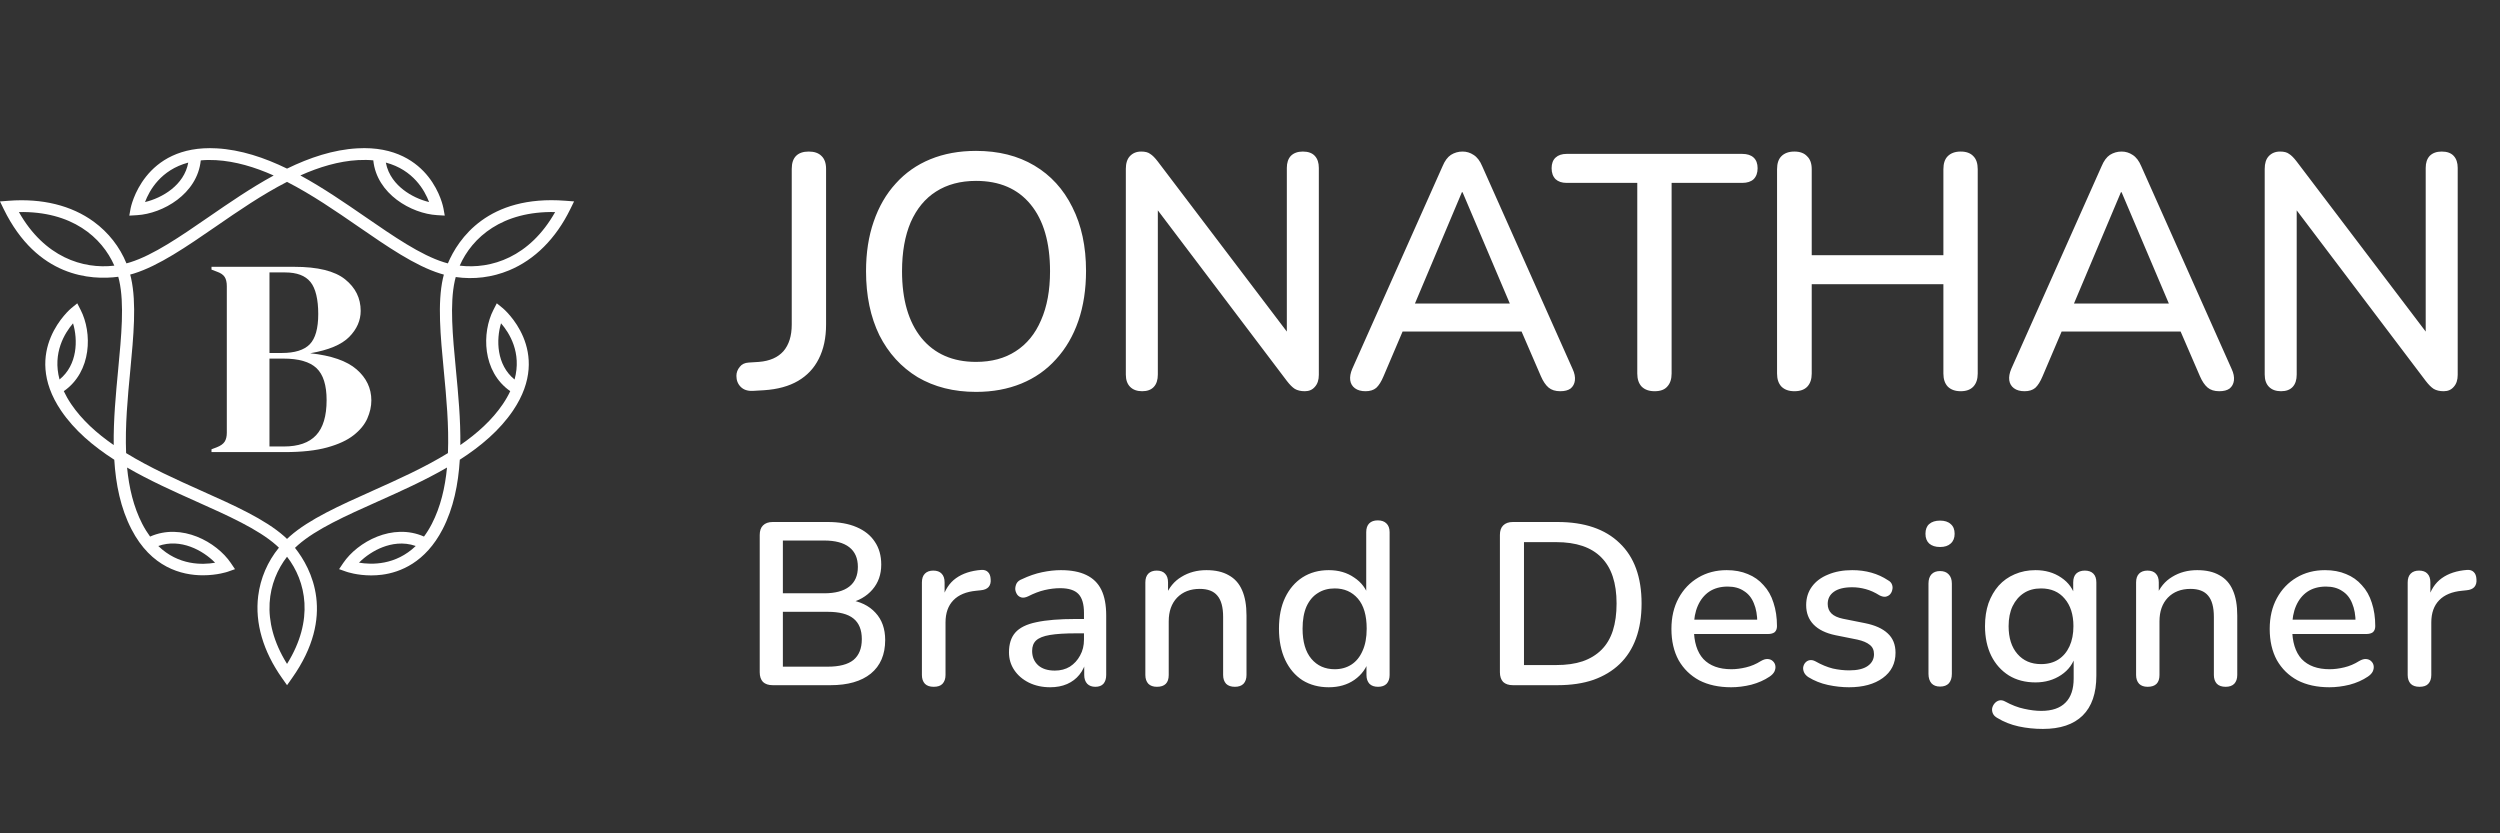
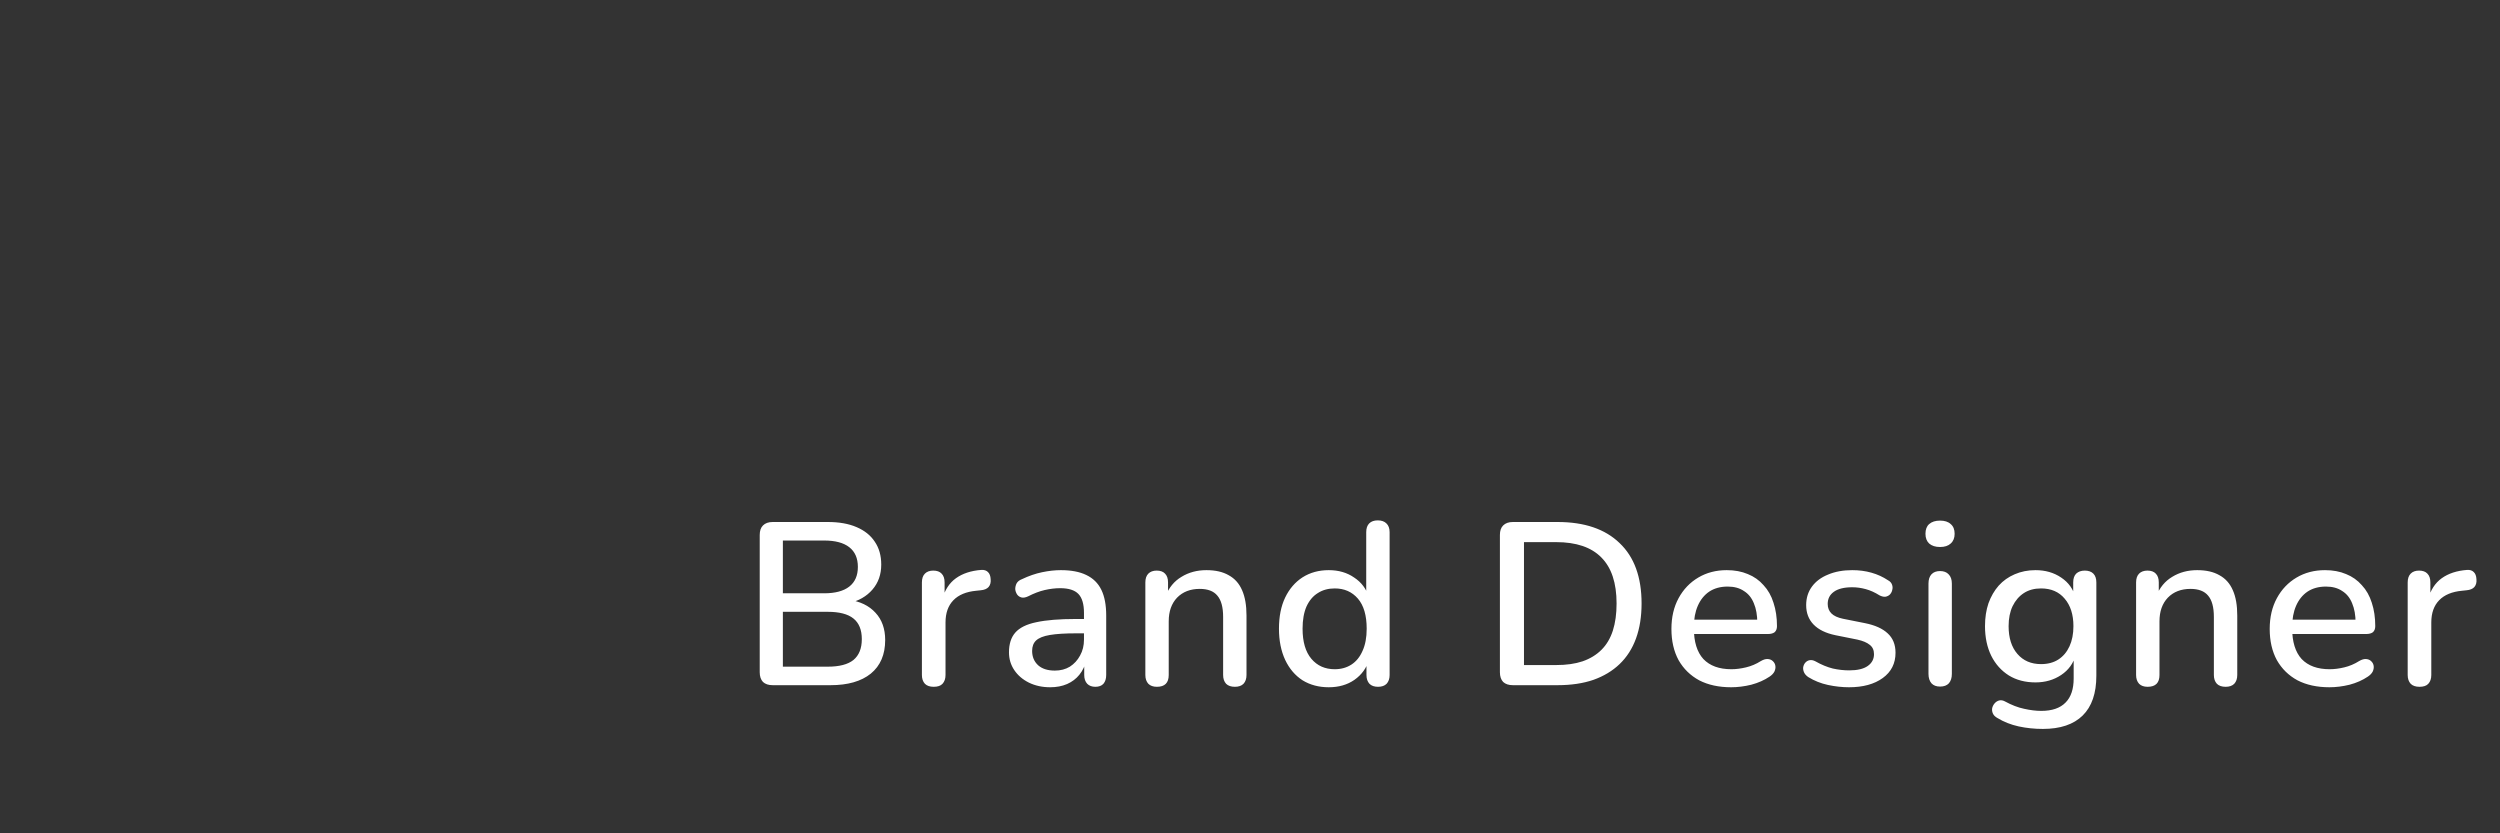
<svg xmlns="http://www.w3.org/2000/svg" width="135" height="45" viewBox="0 0 135 45" fill="none">
  <rect x="0" y="0" width="135" height="45" fill="#333333" stroke="none" />
-   <path d="M40.648 21.108C40.372 21.12 40.156 21.048 40 20.892C39.844 20.736 39.766 20.538 39.766 20.298C39.766 20.118 39.826 19.956 39.946 19.812C40.054 19.668 40.216 19.59 40.432 19.578L40.99 19.542C41.566 19.494 42.004 19.302 42.304 18.966C42.604 18.618 42.754 18.138 42.754 17.526V9.12C42.754 8.808 42.832 8.574 42.988 8.418C43.144 8.262 43.372 8.184 43.672 8.184C43.972 8.184 44.2 8.262 44.356 8.418C44.524 8.574 44.608 8.808 44.608 9.12V17.526C44.608 18.246 44.476 18.864 44.212 19.38C43.96 19.884 43.588 20.28 43.096 20.568C42.604 20.856 41.992 21.024 41.26 21.072L40.648 21.108ZM52.706 21.162C51.506 21.162 50.456 20.898 49.556 20.37C48.668 19.83 47.978 19.074 47.486 18.102C47.006 17.118 46.766 15.966 46.766 14.646C46.766 13.65 46.904 12.756 47.18 11.964C47.456 11.16 47.852 10.476 48.368 9.912C48.884 9.336 49.508 8.898 50.24 8.598C50.972 8.298 51.794 8.148 52.706 8.148C53.918 8.148 54.968 8.412 55.856 8.94C56.744 9.468 57.428 10.218 57.908 11.19C58.4 12.162 58.646 13.308 58.646 14.628C58.646 15.624 58.508 16.524 58.232 17.328C57.956 18.132 57.554 18.822 57.026 19.398C56.51 19.974 55.886 20.412 55.154 20.712C54.422 21.012 53.606 21.162 52.706 21.162ZM52.706 19.542C53.546 19.542 54.26 19.35 54.848 18.966C55.448 18.582 55.904 18.024 56.216 17.292C56.54 16.56 56.702 15.678 56.702 14.646C56.702 13.098 56.354 11.898 55.658 11.046C54.962 10.194 53.978 9.768 52.706 9.768C51.866 9.768 51.146 9.96 50.546 10.344C49.958 10.716 49.502 11.268 49.178 12C48.866 12.732 48.71 13.614 48.71 14.646C48.71 16.182 49.058 17.382 49.754 18.246C50.462 19.11 51.446 19.542 52.706 19.542ZM61.677 21.126C61.401 21.126 61.185 21.048 61.029 20.892C60.873 20.736 60.795 20.514 60.795 20.226V9.12C60.795 8.82 60.867 8.592 61.011 8.436C61.167 8.268 61.371 8.184 61.623 8.184C61.839 8.184 62.001 8.226 62.109 8.31C62.229 8.382 62.367 8.52 62.523 8.724L69.939 18.498H69.489V9.066C69.489 8.79 69.561 8.574 69.705 8.418C69.861 8.262 70.077 8.184 70.353 8.184C70.641 8.184 70.857 8.262 71.001 8.418C71.145 8.574 71.217 8.79 71.217 9.066V20.244C71.217 20.52 71.145 20.736 71.001 20.892C70.869 21.048 70.689 21.126 70.461 21.126C70.245 21.126 70.065 21.084 69.921 21C69.789 20.916 69.645 20.772 69.489 20.568L62.109 10.812H62.523V20.226C62.523 20.514 62.451 20.736 62.307 20.892C62.163 21.048 61.953 21.126 61.677 21.126ZM73.74 21.126C73.5 21.126 73.308 21.072 73.164 20.964C73.02 20.856 72.936 20.712 72.912 20.532C72.888 20.352 72.924 20.148 73.02 19.92L77.898 8.976C78.018 8.688 78.168 8.484 78.348 8.364C78.54 8.244 78.75 8.184 78.978 8.184C79.194 8.184 79.392 8.244 79.572 8.364C79.764 8.484 79.92 8.688 80.04 8.976L84.918 19.92C85.026 20.148 85.068 20.358 85.044 20.55C85.02 20.73 84.942 20.874 84.81 20.982C84.678 21.078 84.492 21.126 84.252 21.126C83.988 21.126 83.778 21.06 83.622 20.928C83.466 20.796 83.328 20.592 83.208 20.316L81.948 17.4L82.794 17.904H75.126L75.954 17.4L74.712 20.316C74.592 20.604 74.46 20.814 74.316 20.946C74.172 21.066 73.98 21.126 73.74 21.126ZM78.942 10.38L76.224 16.824L75.774 16.392H82.128L81.714 16.824L78.978 10.38H78.942ZM89.349 21.126C89.049 21.126 88.815 21.042 88.647 20.874C88.491 20.706 88.413 20.472 88.413 20.172V9.876H84.597C84.345 9.876 84.147 9.81 84.003 9.678C83.859 9.534 83.787 9.336 83.787 9.084C83.787 8.832 83.859 8.64 84.003 8.508C84.147 8.376 84.345 8.31 84.597 8.31H94.083C94.347 8.31 94.551 8.376 94.695 8.508C94.839 8.64 94.911 8.832 94.911 9.084C94.911 9.336 94.839 9.534 94.695 9.678C94.551 9.81 94.347 9.876 94.083 9.876H90.267V20.172C90.267 20.472 90.189 20.706 90.033 20.874C89.889 21.042 89.661 21.126 89.349 21.126ZM96.897 21.126C96.597 21.126 96.363 21.042 96.195 20.874C96.039 20.706 95.961 20.472 95.961 20.172V9.138C95.961 8.826 96.039 8.592 96.195 8.436C96.363 8.268 96.597 8.184 96.897 8.184C97.197 8.184 97.425 8.268 97.581 8.436C97.749 8.592 97.833 8.826 97.833 9.138V13.782H104.943V9.138C104.943 8.826 105.021 8.592 105.177 8.436C105.345 8.268 105.579 8.184 105.879 8.184C106.179 8.184 106.407 8.268 106.563 8.436C106.719 8.592 106.797 8.826 106.797 9.138V20.172C106.797 20.472 106.719 20.706 106.563 20.874C106.407 21.042 106.179 21.126 105.879 21.126C105.579 21.126 105.345 21.042 105.177 20.874C105.021 20.706 104.943 20.472 104.943 20.172V15.348H97.833V20.172C97.833 20.472 97.755 20.706 97.599 20.874C97.443 21.042 97.209 21.126 96.897 21.126ZM109.328 21.126C109.088 21.126 108.896 21.072 108.752 20.964C108.608 20.856 108.524 20.712 108.5 20.532C108.476 20.352 108.512 20.148 108.608 19.92L113.486 8.976C113.606 8.688 113.756 8.484 113.936 8.364C114.128 8.244 114.338 8.184 114.566 8.184C114.782 8.184 114.98 8.244 115.16 8.364C115.352 8.484 115.508 8.688 115.628 8.976L120.506 19.92C120.614 20.148 120.656 20.358 120.632 20.55C120.608 20.73 120.53 20.874 120.398 20.982C120.266 21.078 120.08 21.126 119.84 21.126C119.576 21.126 119.366 21.06 119.21 20.928C119.054 20.796 118.916 20.592 118.796 20.316L117.536 17.4L118.382 17.904H110.714L111.542 17.4L110.3 20.316C110.18 20.604 110.048 20.814 109.904 20.946C109.76 21.066 109.568 21.126 109.328 21.126ZM114.53 10.38L111.812 16.824L111.362 16.392H117.716L117.302 16.824L114.566 10.38H114.53ZM123.176 21.126C122.9 21.126 122.684 21.048 122.528 20.892C122.372 20.736 122.294 20.514 122.294 20.226V9.12C122.294 8.82 122.366 8.592 122.51 8.436C122.666 8.268 122.87 8.184 123.122 8.184C123.338 8.184 123.5 8.226 123.608 8.31C123.728 8.382 123.866 8.52 124.022 8.724L131.438 18.498H130.988V9.066C130.988 8.79 131.06 8.574 131.204 8.418C131.36 8.262 131.576 8.184 131.852 8.184C132.14 8.184 132.356 8.262 132.5 8.418C132.644 8.574 132.716 8.79 132.716 9.066V20.244C132.716 20.52 132.644 20.736 132.5 20.892C132.368 21.048 132.188 21.126 131.96 21.126C131.744 21.126 131.564 21.084 131.42 21C131.288 20.916 131.144 20.772 130.988 20.568L123.608 10.812H124.022V20.226C124.022 20.514 123.95 20.736 123.806 20.892C123.662 21.048 123.452 21.126 123.176 21.126Z" fill="white" />
  <path d="M41.725 37C41.5 37 41.325 36.942 41.2 36.825C41.083 36.7 41.025 36.525 41.025 36.3V28.887C41.025 28.663 41.083 28.492 41.2 28.375C41.325 28.25 41.5 28.188 41.725 28.188H44.7C45.308 28.188 45.825 28.279 46.25 28.462C46.683 28.646 47.013 28.908 47.237 29.25C47.471 29.592 47.587 30.004 47.587 30.488C47.587 31.021 47.429 31.471 47.112 31.837C46.796 32.204 46.367 32.45 45.825 32.575V32.388C46.442 32.471 46.925 32.704 47.275 33.087C47.625 33.462 47.8 33.954 47.8 34.562C47.8 35.346 47.542 35.95 47.025 36.375C46.508 36.792 45.783 37 44.85 37H41.725ZM42.275 36H44.7C45.325 36 45.788 35.879 46.087 35.638C46.388 35.388 46.538 35.013 46.538 34.513C46.538 34.013 46.388 33.642 46.087 33.4C45.788 33.158 45.325 33.038 44.7 33.038H42.275V36ZM42.275 32.038H44.5C45.1 32.038 45.554 31.917 45.862 31.675C46.171 31.433 46.325 31.079 46.325 30.613C46.325 30.146 46.171 29.792 45.862 29.55C45.554 29.308 45.1 29.188 44.5 29.188H42.275V32.038ZM50.42 37.087C50.212 37.087 50.054 37.033 49.946 36.925C49.837 36.808 49.783 36.65 49.783 36.45V31.45C49.783 31.242 49.837 31.083 49.946 30.975C50.054 30.867 50.204 30.812 50.395 30.812C50.596 30.812 50.745 30.867 50.846 30.975C50.954 31.083 51.008 31.242 51.008 31.45V32.362H50.883C51.016 31.863 51.262 31.483 51.62 31.225C51.979 30.967 52.437 30.817 52.995 30.775C53.145 30.767 53.262 30.804 53.346 30.887C53.437 30.971 53.487 31.1 53.495 31.275C53.512 31.45 53.475 31.592 53.383 31.7C53.291 31.8 53.15 31.858 52.958 31.875L52.721 31.9C52.179 31.95 51.766 32.121 51.483 32.413C51.2 32.704 51.058 33.104 51.058 33.612V36.45C51.058 36.65 51.004 36.808 50.895 36.925C50.795 37.033 50.637 37.087 50.42 37.087ZM56.71 37.112C56.285 37.112 55.902 37.029 55.56 36.862C55.227 36.696 54.964 36.471 54.773 36.188C54.581 35.904 54.485 35.583 54.485 35.225C54.485 34.775 54.598 34.421 54.823 34.163C55.056 33.896 55.435 33.708 55.96 33.6C56.493 33.483 57.21 33.425 58.11 33.425H58.698V34.2H58.123C57.523 34.2 57.048 34.229 56.698 34.288C56.348 34.346 56.098 34.446 55.948 34.587C55.806 34.721 55.735 34.908 55.735 35.15C55.735 35.467 55.843 35.725 56.06 35.925C56.277 36.117 56.577 36.212 56.96 36.212C57.268 36.212 57.539 36.142 57.773 36C58.006 35.85 58.189 35.65 58.323 35.4C58.464 35.15 58.535 34.862 58.535 34.538V33.1C58.535 32.625 58.435 32.283 58.235 32.075C58.035 31.867 57.706 31.762 57.248 31.762C56.981 31.762 56.702 31.796 56.41 31.863C56.127 31.929 55.831 32.042 55.523 32.2C55.381 32.267 55.26 32.288 55.16 32.263C55.06 32.237 54.981 32.183 54.923 32.1C54.864 32.008 54.831 31.913 54.823 31.812C54.823 31.704 54.848 31.6 54.898 31.5C54.956 31.4 55.052 31.325 55.185 31.275C55.552 31.1 55.914 30.975 56.273 30.9C56.631 30.825 56.968 30.788 57.285 30.788C57.843 30.788 58.302 30.875 58.66 31.05C59.027 31.225 59.298 31.492 59.473 31.85C59.648 32.208 59.735 32.671 59.735 33.237V36.45C59.735 36.65 59.685 36.808 59.585 36.925C59.485 37.033 59.339 37.087 59.148 37.087C58.964 37.087 58.818 37.033 58.71 36.925C58.602 36.808 58.548 36.65 58.548 36.45V35.638H58.66C58.593 35.946 58.468 36.212 58.285 36.438C58.11 36.654 57.889 36.821 57.623 36.938C57.356 37.054 57.052 37.112 56.71 37.112ZM62.474 37.087C62.274 37.087 62.12 37.033 62.011 36.925C61.903 36.808 61.849 36.65 61.849 36.45V31.45C61.849 31.242 61.903 31.083 62.011 30.975C62.12 30.867 62.27 30.812 62.461 30.812C62.661 30.812 62.811 30.867 62.911 30.975C63.02 31.083 63.074 31.242 63.074 31.45V32.425L62.936 32.2C63.12 31.733 63.407 31.383 63.799 31.15C64.191 30.908 64.641 30.788 65.149 30.788C65.632 30.788 66.032 30.879 66.349 31.062C66.674 31.238 66.916 31.508 67.074 31.875C67.232 32.233 67.311 32.688 67.311 33.237V36.45C67.311 36.65 67.257 36.808 67.149 36.925C67.041 37.033 66.886 37.087 66.686 37.087C66.478 37.087 66.32 37.033 66.211 36.925C66.103 36.808 66.049 36.65 66.049 36.45V33.312C66.049 32.788 65.945 32.404 65.736 32.163C65.536 31.921 65.22 31.8 64.786 31.8C64.278 31.8 63.87 31.958 63.561 32.275C63.261 32.592 63.111 33.017 63.111 33.55V36.45C63.111 36.875 62.899 37.087 62.474 37.087ZM71.751 37.112C71.218 37.112 70.747 36.987 70.339 36.737C69.939 36.479 69.626 36.112 69.401 35.638C69.176 35.154 69.064 34.592 69.064 33.95C69.064 33.292 69.176 32.729 69.401 32.263C69.626 31.796 69.939 31.433 70.339 31.175C70.747 30.917 71.218 30.788 71.751 30.788C72.284 30.788 72.743 30.921 73.126 31.188C73.518 31.446 73.78 31.796 73.914 32.237H73.776V28.738C73.776 28.529 73.83 28.371 73.939 28.262C74.047 28.154 74.201 28.1 74.401 28.1C74.601 28.1 74.755 28.154 74.864 28.262C74.98 28.371 75.039 28.529 75.039 28.738V36.45C75.039 36.65 74.984 36.808 74.876 36.925C74.768 37.033 74.614 37.087 74.414 37.087C74.214 37.087 74.059 37.033 73.951 36.925C73.843 36.808 73.789 36.65 73.789 36.45V35.35L73.926 35.625C73.793 36.075 73.53 36.438 73.139 36.712C72.755 36.979 72.293 37.112 71.751 37.112ZM72.076 36.138C72.418 36.138 72.718 36.054 72.976 35.888C73.234 35.721 73.434 35.475 73.576 35.15C73.726 34.825 73.801 34.425 73.801 33.95C73.801 33.233 73.643 32.692 73.326 32.325C73.009 31.958 72.593 31.775 72.076 31.775C71.726 31.775 71.422 31.858 71.164 32.025C70.905 32.183 70.701 32.425 70.551 32.75C70.409 33.075 70.339 33.475 70.339 33.95C70.339 34.658 70.497 35.2 70.814 35.575C71.13 35.95 71.551 36.138 72.076 36.138ZM81.695 37C81.47 37 81.295 36.942 81.17 36.825C81.053 36.7 80.995 36.525 80.995 36.3V28.887C80.995 28.663 81.053 28.492 81.17 28.375C81.295 28.25 81.47 28.188 81.695 28.188H84.107C85.557 28.188 86.674 28.567 87.457 29.325C88.249 30.075 88.645 31.163 88.645 32.587C88.645 33.296 88.545 33.925 88.345 34.475C88.145 35.025 87.849 35.487 87.457 35.862C87.074 36.229 86.603 36.513 86.045 36.712C85.486 36.904 84.841 37 84.107 37H81.695ZM82.295 35.913H84.032C84.582 35.913 85.057 35.846 85.457 35.712C85.866 35.571 86.207 35.362 86.482 35.087C86.757 34.812 86.961 34.467 87.095 34.05C87.228 33.633 87.295 33.146 87.295 32.587C87.295 31.479 87.02 30.65 86.47 30.1C85.928 29.55 85.116 29.275 84.032 29.275H82.295V35.913ZM93.482 37.112C92.815 37.112 92.24 36.987 91.757 36.737C91.282 36.479 90.911 36.117 90.644 35.65C90.386 35.175 90.257 34.612 90.257 33.962C90.257 33.329 90.386 32.775 90.644 32.3C90.903 31.825 91.257 31.454 91.707 31.188C92.157 30.921 92.669 30.788 93.244 30.788C93.669 30.788 94.049 30.858 94.382 31C94.715 31.133 94.999 31.333 95.232 31.6C95.474 31.858 95.653 32.175 95.769 32.55C95.894 32.925 95.957 33.346 95.957 33.812C95.957 33.954 95.915 34.062 95.832 34.138C95.749 34.204 95.624 34.237 95.457 34.237H91.257V33.462H95.107L94.894 33.638C94.894 33.221 94.832 32.867 94.707 32.575C94.59 32.283 94.411 32.062 94.169 31.913C93.936 31.754 93.644 31.675 93.294 31.675C92.903 31.675 92.569 31.767 92.294 31.95C92.028 32.133 91.824 32.388 91.682 32.712C91.54 33.038 91.469 33.417 91.469 33.85V33.925C91.469 34.658 91.64 35.212 91.982 35.587C92.332 35.954 92.836 36.138 93.494 36.138C93.744 36.138 94.007 36.104 94.282 36.038C94.565 35.971 94.832 35.858 95.082 35.7C95.224 35.617 95.349 35.579 95.457 35.587C95.574 35.596 95.665 35.633 95.732 35.7C95.807 35.767 95.853 35.85 95.869 35.95C95.886 36.05 95.869 36.154 95.819 36.263C95.769 36.362 95.682 36.454 95.557 36.538C95.274 36.729 94.944 36.875 94.569 36.975C94.194 37.067 93.832 37.112 93.482 37.112ZM99.846 37.112C99.479 37.112 99.1 37.071 98.708 36.987C98.325 36.904 97.971 36.763 97.646 36.562C97.537 36.487 97.463 36.404 97.421 36.312C97.379 36.221 97.362 36.129 97.371 36.038C97.388 35.938 97.425 35.854 97.483 35.788C97.55 35.712 97.629 35.667 97.721 35.65C97.821 35.633 97.925 35.654 98.033 35.712C98.358 35.896 98.671 36.025 98.971 36.1C99.271 36.167 99.567 36.2 99.858 36.2C100.3 36.2 100.633 36.121 100.858 35.962C101.083 35.804 101.196 35.592 101.196 35.325C101.196 35.108 101.121 34.942 100.971 34.825C100.821 34.7 100.596 34.604 100.296 34.538L99.108 34.3C98.592 34.192 98.2 34 97.933 33.725C97.667 33.45 97.533 33.1 97.533 32.675C97.533 32.292 97.638 31.958 97.846 31.675C98.054 31.392 98.346 31.175 98.721 31.025C99.096 30.867 99.529 30.788 100.021 30.788C100.387 30.788 100.733 30.833 101.058 30.925C101.383 31.017 101.683 31.154 101.958 31.337C102.067 31.396 102.137 31.475 102.171 31.575C102.204 31.667 102.208 31.758 102.183 31.85C102.167 31.942 102.125 32.025 102.058 32.1C101.992 32.167 101.908 32.208 101.808 32.225C101.717 32.233 101.612 32.208 101.496 32.15C101.246 31.992 100.996 31.879 100.746 31.812C100.504 31.746 100.262 31.712 100.021 31.712C99.579 31.712 99.246 31.796 99.021 31.962C98.804 32.121 98.696 32.337 98.696 32.612C98.696 32.821 98.763 32.992 98.896 33.125C99.029 33.258 99.237 33.354 99.521 33.413L100.708 33.65C101.25 33.758 101.658 33.942 101.933 34.2C102.217 34.458 102.358 34.808 102.358 35.25C102.358 35.825 102.129 36.279 101.671 36.612C101.212 36.946 100.604 37.112 99.846 37.112ZM104.763 37.075C104.563 37.075 104.409 37.017 104.3 36.9C104.192 36.775 104.138 36.604 104.138 36.388V31.512C104.138 31.296 104.192 31.129 104.3 31.012C104.409 30.896 104.563 30.837 104.763 30.837C104.963 30.837 105.117 30.896 105.225 31.012C105.342 31.129 105.4 31.296 105.4 31.512V36.388C105.4 36.604 105.346 36.775 105.238 36.9C105.13 37.017 104.971 37.075 104.763 37.075ZM104.763 29.538C104.513 29.538 104.317 29.475 104.175 29.35C104.042 29.225 103.975 29.05 103.975 28.825C103.975 28.592 104.042 28.417 104.175 28.3C104.317 28.175 104.513 28.113 104.763 28.113C105.013 28.113 105.205 28.175 105.338 28.3C105.48 28.417 105.55 28.592 105.55 28.825C105.55 29.05 105.48 29.225 105.338 29.35C105.205 29.475 105.013 29.538 104.763 29.538ZM110.315 39.362C109.865 39.362 109.428 39.317 109.003 39.225C108.586 39.133 108.207 38.983 107.865 38.775C107.74 38.708 107.657 38.625 107.615 38.525C107.573 38.433 107.561 38.337 107.578 38.237C107.603 38.138 107.648 38.05 107.715 37.975C107.782 37.9 107.861 37.85 107.953 37.825C108.053 37.8 108.157 37.817 108.265 37.875C108.632 38.075 108.978 38.208 109.303 38.275C109.636 38.35 109.944 38.388 110.228 38.388C110.811 38.388 111.248 38.237 111.54 37.938C111.832 37.646 111.978 37.212 111.978 36.638V35.362H112.09C111.965 35.821 111.703 36.183 111.303 36.45C110.903 36.717 110.44 36.85 109.915 36.85C109.365 36.85 108.886 36.725 108.478 36.475C108.069 36.217 107.753 35.862 107.528 35.413C107.303 34.954 107.19 34.421 107.19 33.812C107.19 33.354 107.253 32.942 107.378 32.575C107.511 32.208 107.694 31.892 107.928 31.625C108.169 31.358 108.457 31.154 108.79 31.012C109.132 30.863 109.507 30.788 109.915 30.788C110.448 30.788 110.911 30.921 111.303 31.188C111.703 31.454 111.961 31.817 112.078 32.275L111.953 32.487V31.45C111.953 31.242 112.007 31.083 112.115 30.975C112.232 30.867 112.386 30.812 112.578 30.812C112.778 30.812 112.932 30.867 113.04 30.975C113.148 31.083 113.203 31.242 113.203 31.45V36.487C113.203 37.438 112.957 38.154 112.465 38.638C111.973 39.121 111.257 39.362 110.315 39.362ZM110.215 35.862C110.582 35.862 110.894 35.779 111.153 35.612C111.411 35.446 111.611 35.208 111.753 34.9C111.894 34.592 111.965 34.229 111.965 33.812C111.965 33.188 111.807 32.692 111.49 32.325C111.182 31.958 110.757 31.775 110.215 31.775C109.857 31.775 109.548 31.858 109.29 32.025C109.032 32.192 108.828 32.429 108.678 32.737C108.536 33.038 108.465 33.396 108.465 33.812C108.465 34.446 108.623 34.946 108.94 35.312C109.257 35.679 109.682 35.862 110.215 35.862ZM115.974 37.087C115.774 37.087 115.62 37.033 115.512 36.925C115.404 36.808 115.349 36.65 115.349 36.45V31.45C115.349 31.242 115.404 31.083 115.512 30.975C115.62 30.867 115.77 30.812 115.962 30.812C116.162 30.812 116.312 30.867 116.412 30.975C116.52 31.083 116.574 31.242 116.574 31.45V32.425L116.437 32.2C116.62 31.733 116.908 31.383 117.299 31.15C117.691 30.908 118.141 30.788 118.649 30.788C119.133 30.788 119.533 30.879 119.849 31.062C120.174 31.238 120.416 31.508 120.574 31.875C120.733 32.233 120.812 32.688 120.812 33.237V36.45C120.812 36.65 120.758 36.808 120.649 36.925C120.541 37.033 120.387 37.087 120.187 37.087C119.979 37.087 119.82 37.033 119.712 36.925C119.604 36.808 119.549 36.65 119.549 36.45V33.312C119.549 32.788 119.445 32.404 119.237 32.163C119.037 31.921 118.72 31.8 118.287 31.8C117.779 31.8 117.37 31.958 117.062 32.275C116.762 32.592 116.612 33.017 116.612 33.55V36.45C116.612 36.875 116.399 37.087 115.974 37.087ZM125.789 37.112C125.122 37.112 124.547 36.987 124.064 36.737C123.589 36.479 123.218 36.117 122.952 35.65C122.693 35.175 122.564 34.612 122.564 33.962C122.564 33.329 122.693 32.775 122.952 32.3C123.21 31.825 123.564 31.454 124.014 31.188C124.464 30.921 124.977 30.788 125.552 30.788C125.977 30.788 126.356 30.858 126.689 31C127.022 31.133 127.306 31.333 127.539 31.6C127.781 31.858 127.96 32.175 128.077 32.55C128.202 32.925 128.264 33.346 128.264 33.812C128.264 33.954 128.222 34.062 128.139 34.138C128.056 34.204 127.931 34.237 127.764 34.237H123.564V33.462H127.414L127.202 33.638C127.202 33.221 127.139 32.867 127.014 32.575C126.897 32.283 126.718 32.062 126.477 31.913C126.243 31.754 125.952 31.675 125.602 31.675C125.21 31.675 124.877 31.767 124.602 31.95C124.335 32.133 124.131 32.388 123.989 32.712C123.847 33.038 123.777 33.417 123.777 33.85V33.925C123.777 34.658 123.947 35.212 124.289 35.587C124.639 35.954 125.143 36.138 125.802 36.138C126.052 36.138 126.314 36.104 126.589 36.038C126.872 35.971 127.139 35.858 127.389 35.7C127.531 35.617 127.656 35.579 127.764 35.587C127.881 35.596 127.972 35.633 128.039 35.7C128.114 35.767 128.16 35.85 128.177 35.95C128.193 36.05 128.177 36.154 128.127 36.263C128.077 36.362 127.989 36.454 127.864 36.538C127.581 36.729 127.252 36.875 126.877 36.975C126.502 37.067 126.139 37.112 125.789 37.112ZM130.653 37.087C130.445 37.087 130.286 37.033 130.178 36.925C130.07 36.808 130.015 36.65 130.015 36.45V31.45C130.015 31.242 130.07 31.083 130.178 30.975C130.286 30.867 130.436 30.812 130.628 30.812C130.828 30.812 130.978 30.867 131.078 30.975C131.186 31.083 131.24 31.242 131.24 31.45V32.362H131.115C131.249 31.863 131.495 31.483 131.853 31.225C132.211 30.967 132.67 30.817 133.228 30.775C133.378 30.767 133.495 30.804 133.578 30.887C133.67 30.971 133.72 31.1 133.728 31.275C133.745 31.45 133.707 31.592 133.615 31.7C133.524 31.8 133.382 31.858 133.19 31.875L132.953 31.9C132.411 31.95 131.999 32.121 131.715 32.413C131.432 32.704 131.29 33.104 131.29 33.612V36.45C131.29 36.65 131.236 36.808 131.128 36.925C131.028 37.033 130.87 37.087 130.653 37.087Z" fill="white" />
  <g clip-path="url(#clip0_26_32)">
-     <path d="M11.421 24.413V24.261L11.702 24.155C11.909 24.075 12.052 23.973 12.131 23.852C12.209 23.73 12.248 23.569 12.248 23.367V15.454C12.248 15.242 12.209 15.074 12.131 14.954C12.052 14.832 11.909 14.737 11.702 14.666L11.421 14.559V14.408H15.893C17.16 14.408 18.074 14.633 18.635 15.083C19.196 15.533 19.477 16.101 19.477 16.788C19.477 17.303 19.272 17.771 18.862 18.189C18.451 18.609 17.748 18.905 16.75 19.076C17.892 19.198 18.729 19.488 19.258 19.948C19.787 20.408 20.053 20.967 20.053 21.623C20.053 21.946 19.979 22.273 19.834 22.602C19.688 22.93 19.442 23.23 19.093 23.503C18.746 23.776 18.271 23.996 17.668 24.162C17.066 24.329 16.302 24.413 15.378 24.413H11.42H11.421ZM14.552 19.061H15.222C15.917 19.061 16.419 18.905 16.726 18.592C17.032 18.278 17.185 17.732 17.185 16.954C17.185 16.176 17.045 15.57 16.764 15.226C16.484 14.882 16.027 14.711 15.393 14.711H14.552V19.061ZM14.552 24.11H15.331C16.11 24.11 16.69 23.908 17.068 23.503C17.447 23.099 17.637 22.467 17.637 21.608C17.637 20.8 17.456 20.224 17.091 19.879C16.728 19.536 16.131 19.364 15.299 19.364H14.551V24.11H14.552Z" fill="white" />
-     <path d="M27.145 16.637L26.827 16.378L26.642 16.739C26.017 17.953 26.03 20.062 27.553 21.122C27.448 21.348 27.317 21.581 27.154 21.821C26.575 22.678 25.773 23.399 24.858 24.032C24.877 22.664 24.744 21.269 24.618 19.955C24.444 18.133 24.281 16.413 24.56 15.157C24.574 15.092 24.591 15.026 24.609 14.96C25.58 15.102 26.579 14.979 27.494 14.598C28.877 14.024 30.018 12.882 30.795 11.295L31 10.876L30.526 10.84C26.343 10.518 24.745 12.902 24.185 14.223C24.113 14.205 24.043 14.185 23.972 14.162C22.712 13.769 21.264 12.77 19.73 11.714C18.622 10.951 17.447 10.142 16.22 9.474C17.241 9.018 18.285 8.704 19.337 8.645C19.632 8.629 19.906 8.634 20.158 8.659C20.34 10.472 22.21 11.536 23.604 11.618L24.017 11.642L23.945 11.245C23.938 11.21 23.779 10.361 23.127 9.54C22.522 8.777 21.366 7.891 19.298 8.01C17.995 8.084 16.724 8.509 15.5 9.105C14.276 8.51 13.005 8.085 11.702 8.011C7.728 7.786 7.061 11.212 7.054 11.247L6.982 11.644L7.395 11.62C8.788 11.539 10.659 10.474 10.841 8.661C11.094 8.636 11.367 8.631 11.662 8.648C12.714 8.708 13.758 9.022 14.779 9.477C13.552 10.145 12.377 10.954 11.269 11.717C9.735 12.774 8.286 13.771 7.027 14.165C6.961 14.185 6.896 14.203 6.828 14.222C6.467 13.334 5.859 12.554 5.062 11.971C3.861 11.093 2.274 10.703 0.473 10.841L-0.001 10.877L0.203 11.296C2.009 14.983 4.929 15.137 6.386 14.946C6.405 15.016 6.423 15.087 6.439 15.157C6.718 16.414 6.555 18.134 6.381 19.956C6.256 21.27 6.123 22.665 6.141 24.033C5.226 23.401 4.424 22.678 3.844 21.822C3.682 21.582 3.551 21.349 3.445 21.123C4.968 20.064 4.98 17.955 4.357 16.74L4.172 16.379L3.853 16.639C3.825 16.661 1.109 18.937 3.297 22.173C4.016 23.234 5.029 24.092 6.171 24.826C6.253 26.155 6.511 27.438 7.097 28.574C8.165 30.648 9.807 31.066 10.96 31.066C11.733 31.066 12.287 30.878 12.299 30.873L12.69 30.735L12.462 30.398C11.693 29.266 9.808 28.221 8.105 28.975C7.957 28.774 7.815 28.546 7.682 28.289C7.21 27.372 6.968 26.336 6.862 25.247C8.071 25.948 9.378 26.532 10.611 27.085C12.319 27.849 13.932 28.571 14.912 29.435C14.962 29.48 15.012 29.526 15.062 29.574C14.452 30.321 14.061 31.225 13.942 32.186C13.762 33.638 14.207 35.17 15.232 36.619L15.501 37L15.77 36.619C18.15 33.255 16.826 30.716 15.929 29.584C15.982 29.533 16.036 29.483 16.09 29.435C17.07 28.571 18.681 27.849 20.39 27.085C21.622 26.534 22.93 25.948 24.139 25.247C24.034 26.336 23.791 27.372 23.319 28.289C23.186 28.546 23.045 28.774 22.895 28.974C21.192 28.221 19.308 29.265 18.538 30.397L18.311 30.734L18.701 30.872C18.729 30.882 19.279 31.072 20.046 31.072C20.229 31.072 20.423 31.061 20.627 31.035C21.609 30.907 22.974 30.375 23.904 28.573C24.489 27.438 24.747 26.154 24.829 24.825C25.971 24.091 26.984 23.233 27.703 22.172C29.892 18.937 27.175 16.661 27.147 16.637H27.145ZM29.978 11.451C28.602 13.89 26.521 14.548 24.825 14.345C25.494 12.817 27.12 11.391 29.978 11.451ZM23.17 10.911C22.684 10.796 22.174 10.557 21.779 10.247C21.399 9.952 20.963 9.473 20.835 8.779C22.316 9.173 22.933 10.281 23.17 10.91V10.911ZM7.831 10.911C8.067 10.283 8.684 9.174 10.166 8.78C9.946 10.004 8.751 10.693 7.831 10.911ZM1.021 11.451C3.882 11.394 5.505 12.818 6.174 14.345C4.479 14.547 2.399 13.889 1.021 11.451ZM3.215 20.493C2.825 19.049 3.503 17.974 3.944 17.46C4.21 18.345 4.193 19.697 3.215 20.493ZM11.616 30.387C10.938 30.505 9.642 30.544 8.548 29.484C9.749 29.055 10.962 29.719 11.616 30.387ZM19.386 30.384C19.731 30.034 20.199 29.723 20.672 29.544C21.125 29.372 21.769 29.243 22.45 29.483C21.359 30.534 20.063 30.498 19.386 30.384ZM15.5 35.851C14.018 33.472 14.474 31.389 15.5 30.063C16.526 31.389 16.982 33.472 15.5 35.851ZM20.116 26.505C18.361 27.29 16.704 28.032 15.649 28.963C15.598 29.008 15.548 29.054 15.499 29.102C15.433 29.037 15.383 28.99 15.351 28.963C14.298 28.032 12.639 27.29 10.884 26.505C9.535 25.901 8.093 25.255 6.81 24.467C6.75 22.991 6.896 21.453 7.034 20.015C7.211 18.143 7.38 16.376 7.079 15.023C7.064 14.956 7.048 14.891 7.031 14.826C7.121 14.803 7.188 14.783 7.228 14.771C8.582 14.348 10.072 13.323 11.648 12.237C12.859 11.401 14.156 10.509 15.499 9.821C16.842 10.509 18.138 11.401 19.35 12.237C20.925 13.323 22.415 14.349 23.77 14.771C23.835 14.791 23.902 14.811 23.969 14.829C23.945 14.916 23.928 14.983 23.919 15.023C23.618 16.376 23.786 18.143 23.965 20.015C24.103 21.454 24.248 22.991 24.189 24.467C22.906 25.255 21.464 25.901 20.114 26.505H20.116ZM27.787 20.494C26.805 19.697 26.789 18.342 27.056 17.458C27.501 17.969 28.183 19.043 27.787 20.494Z" fill="white" />
-   </g>
+     </g>
  <defs>
    <clipPath id="clip0_26_32">
      <rect width="31" height="29" fill="white" transform="translate(0 8)" />
    </clipPath>
  </defs>
</svg>